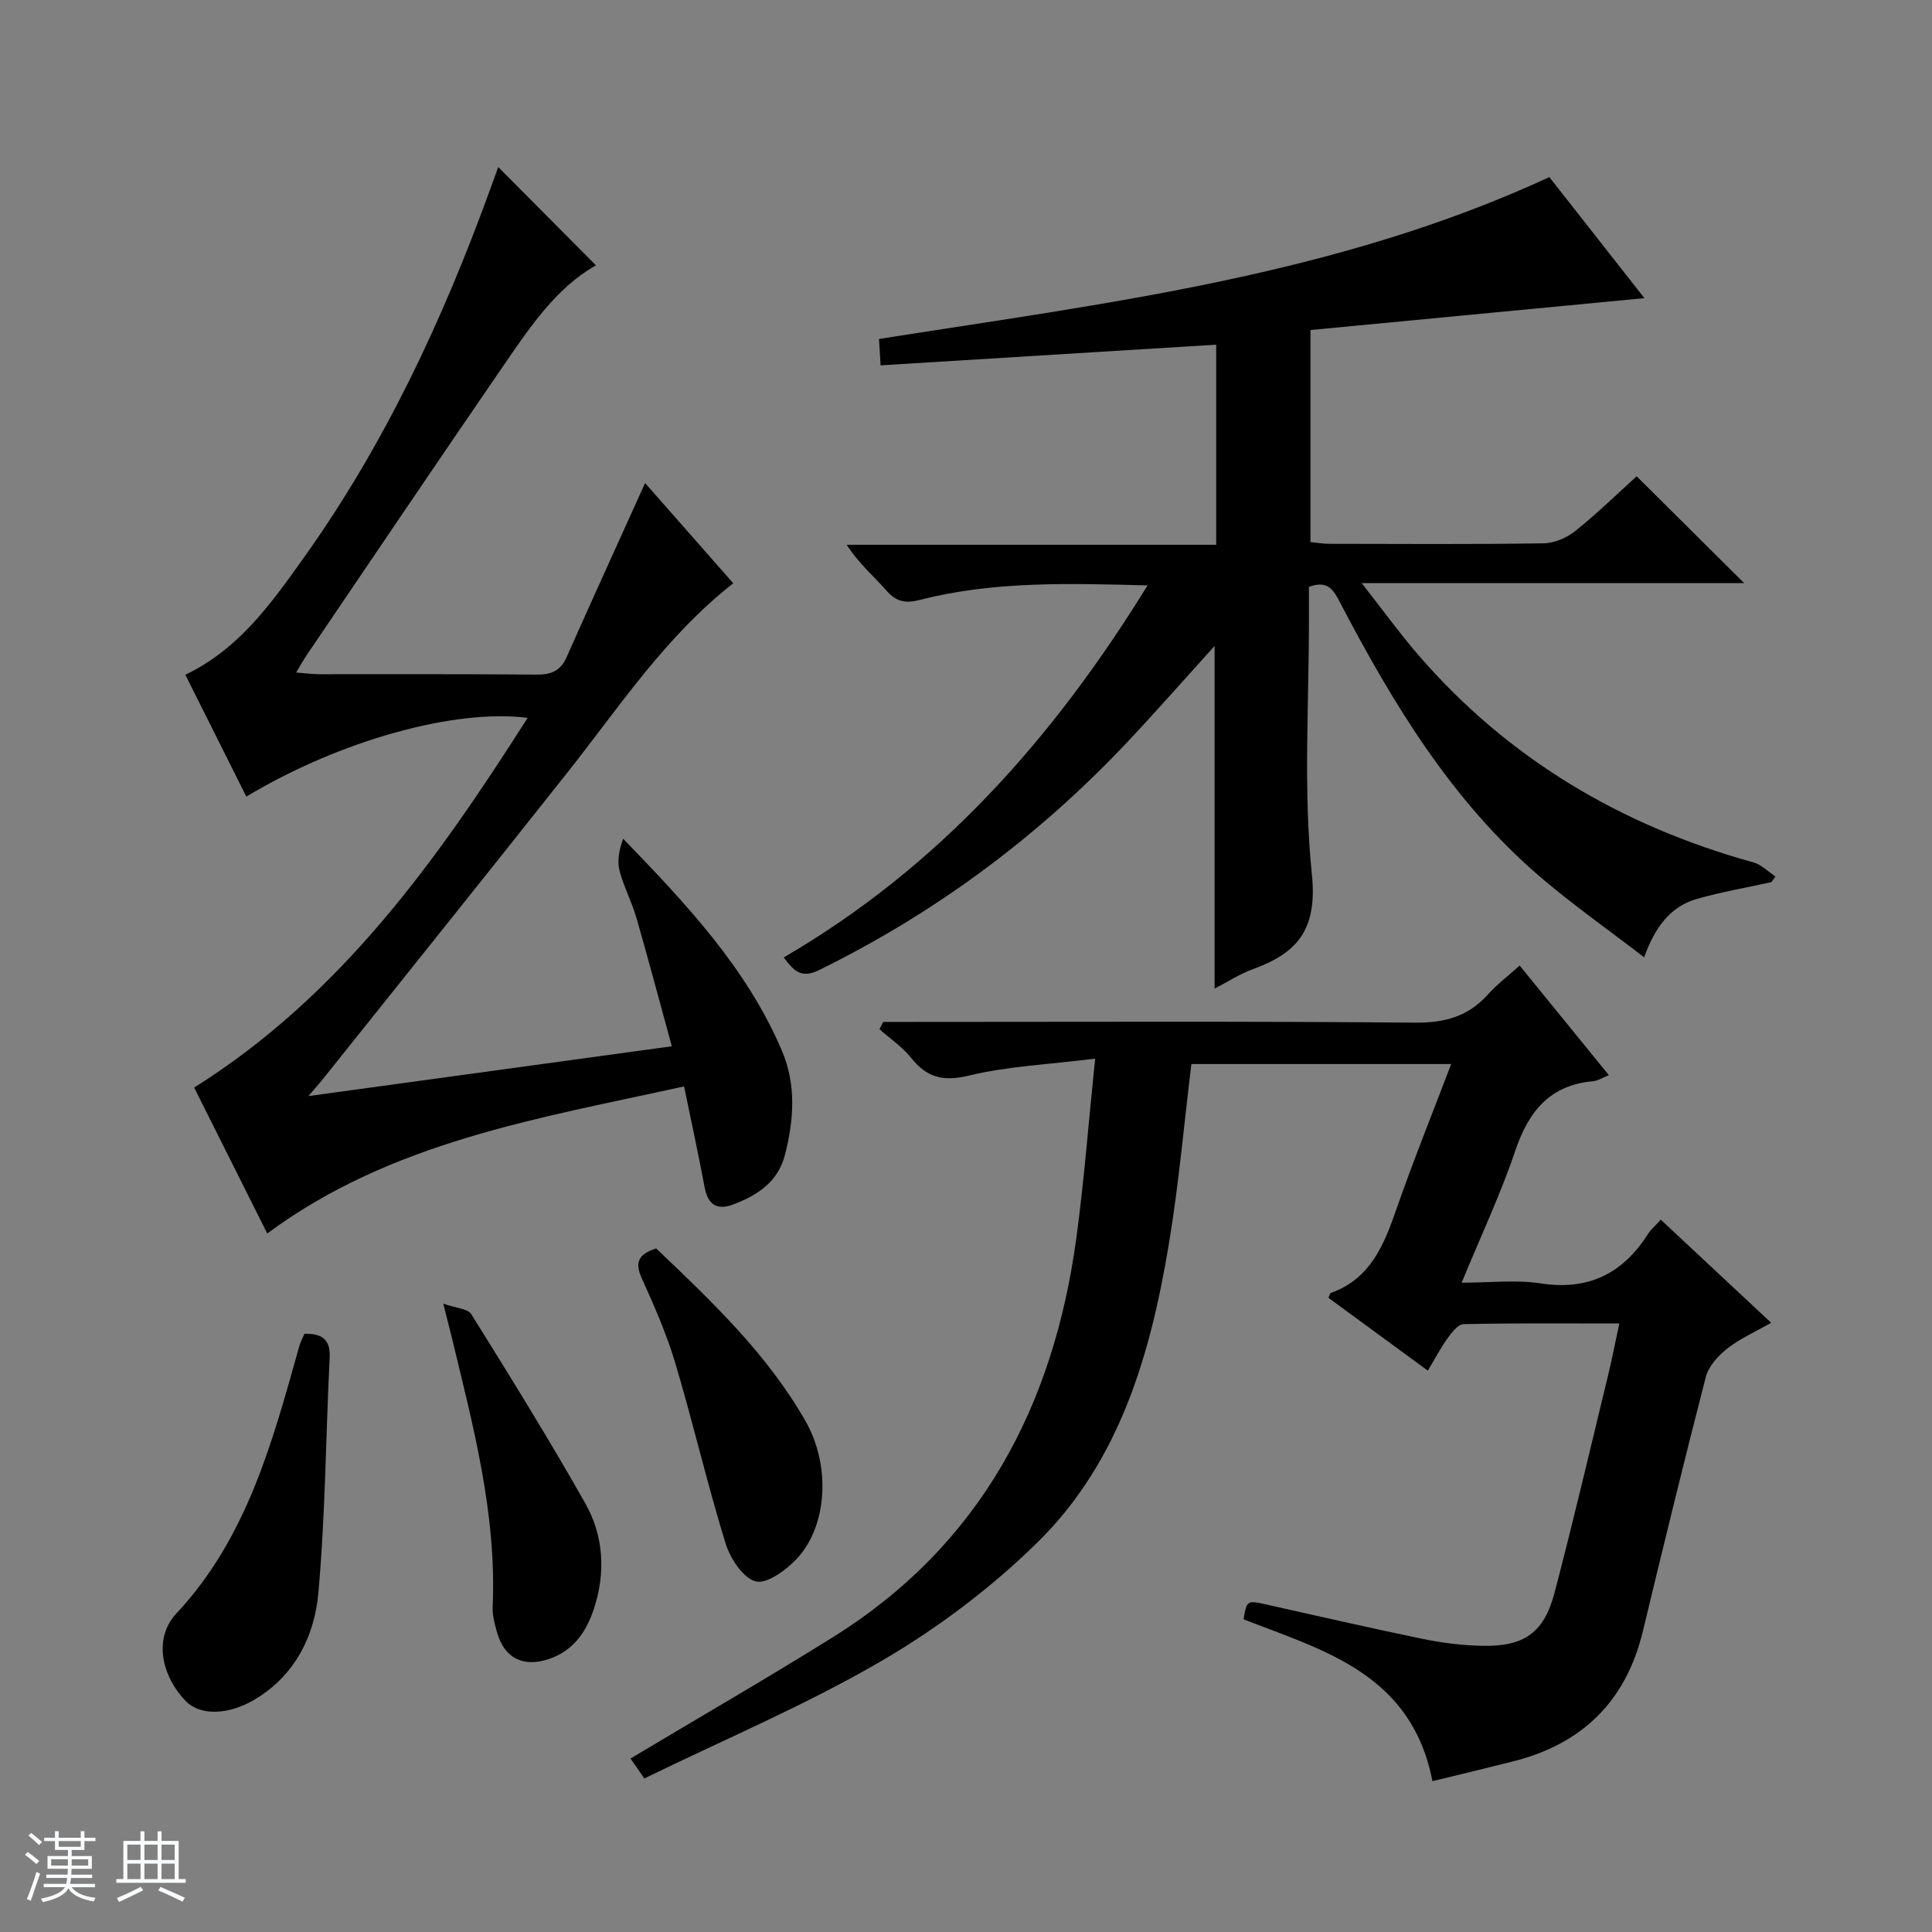
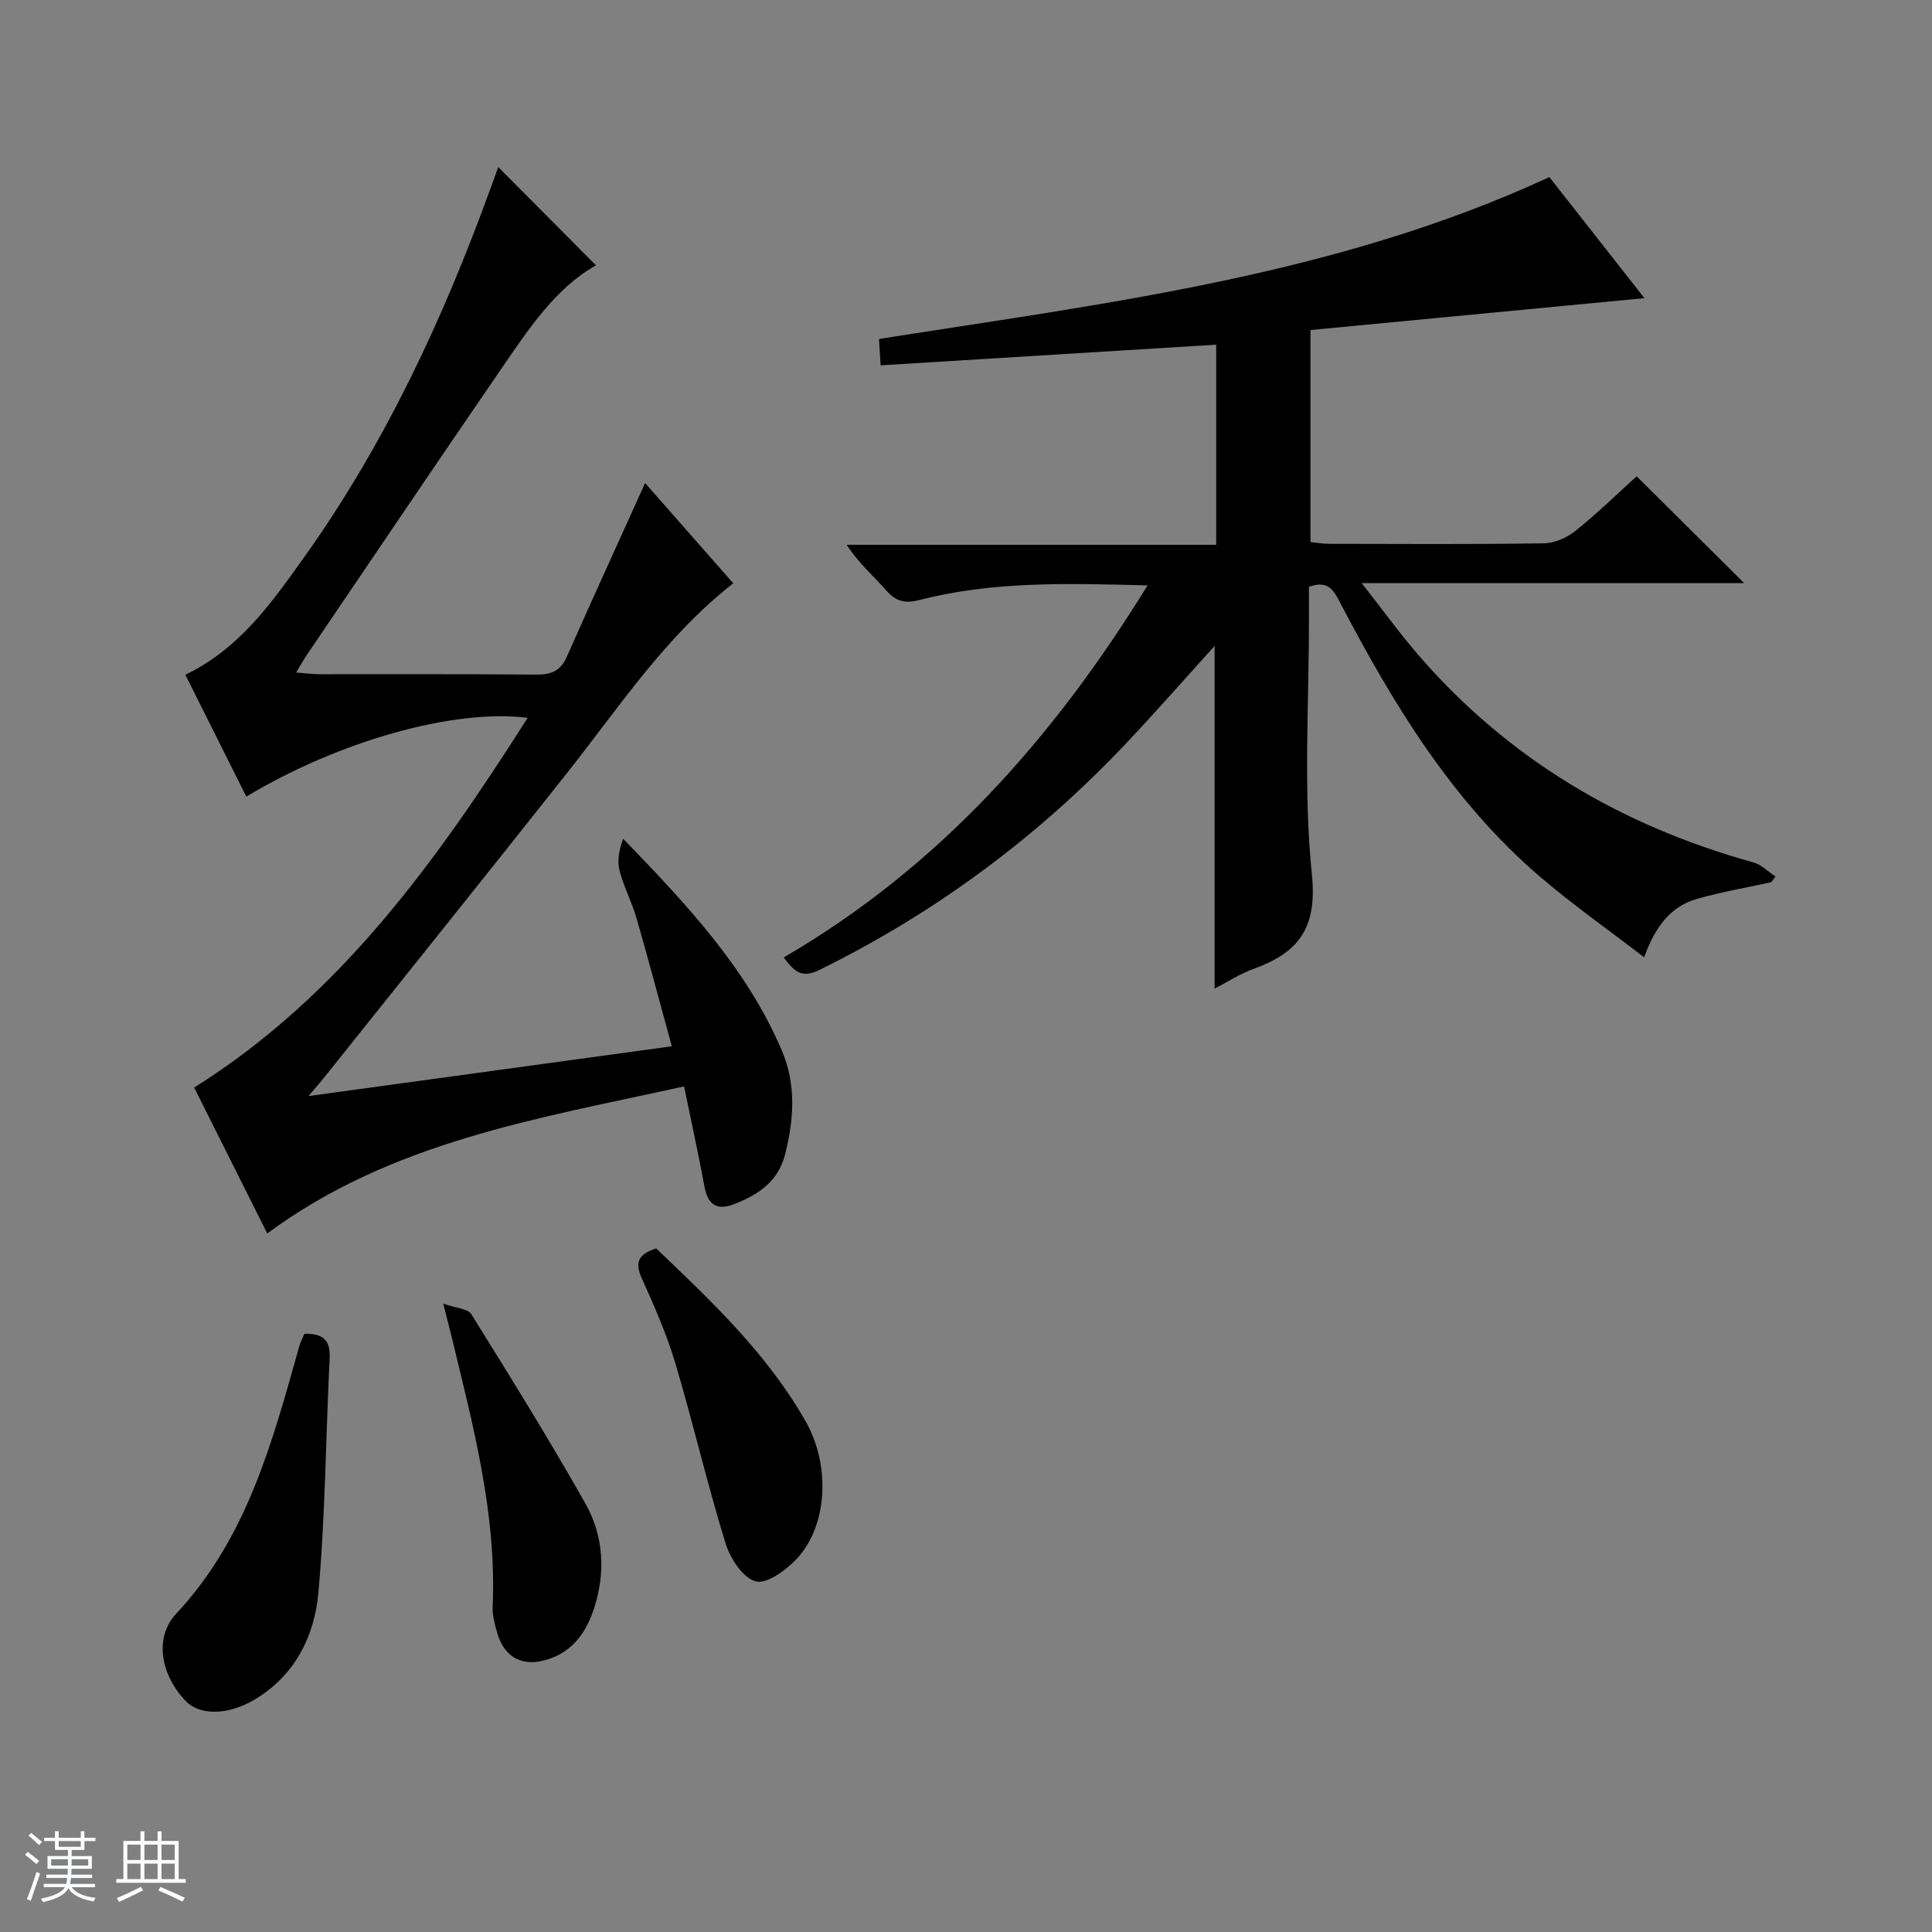
<svg xmlns="http://www.w3.org/2000/svg" enable-background="new 0 0 400 400" viewBox="0 0 400 400">
  <rect x="0" y="0" width="400" height="400" fill="#808080" stroke="none" />
  <path d="m5.17 384 .56-.58c.85.61 1.65 1.24 2.4 1.87l-.59.64c-.84-.73-1.63-1.38-2.37-1.93m1.22 9.53-.82-.34c.71-1.76 1.37-3.64 1.98-5.63.24.13.5.25.76.36-.6 1.67-1.24 3.54-1.92 5.61m-.5-13.5.57-.54c.56.44 1.31 1.06 2.26 1.87l-.64.64c-.68-.66-1.41-1.32-2.19-1.97m3.25.46h2.24v-1.36h.77v1.36h4.57v-1.36h.76v1.36h2.28v.69h-2.28v1.84h-2.64v1.26h4.18v2.64h-4.21c0 .45-.02.86-.05 1.21h4.32v.69h-4.38c-.04.34-.1.75-.19 1.22h5.15v.69h-4.82c.87 1.19 2.51 1.92 4.93 2.19-.17.31-.3.57-.37.76-2.77-.49-4.52-1.41-5.26-2.76-.56 1.26-2.3 2.23-5.24 2.9-.12-.24-.26-.48-.43-.72 2.73-.55 4.38-1.34 4.96-2.38h-4.38v-.69h4.65c.1-.38.17-.79.21-1.22h-4.32v-.69h4.4c.03-.34.05-.75.05-1.21h-4.2v-2.64h4.23v-1.26h-2.69v-1.84h-2.24zm1.46 4.46v1.29h3.45c.01-.4.02-.57.01-.53v-.32-.45h-3.46zm1.55-2.59h4.57v-1.19h-4.57zm6.11 2.59h-3.42v.77c-.01.19-.01.37-.02.53h3.44z" fill="#fafbfc" />
  <path d="m32.63 379.16h.82v1.98h3.54v7.89h1.46v.78h-14.37v-.78h1.46v-7.89h3.54v-1.98h.82v1.98h2.73zm-3.49 11.48.5.73c-1.61.82-3.28 1.63-5 2.41-.13-.27-.28-.55-.44-.82 1.75-.72 3.4-1.49 4.94-2.32m-2.78-5.55h2.73v-3.18h-2.73zm0 3.95h2.73v-3.2h-2.73zm3.54-3.95h2.73v-3.18h-2.73zm0 3.95h2.73v-3.2h-2.73zm7.89 4.68c-1.84-.92-3.51-1.7-5.02-2.32l.45-.73c1.89.8 3.57 1.55 5.04 2.23zm-1.62-11.81h-2.73v3.18h2.73zm-2.73 7.13h2.73v-3.2h-2.73v3.19z" fill="#fafbfc" />
  <g fill="#000001">
    <path d="m162.26 198.23c32.16-18.73 55.77-45.29 75.33-77.03-16.38-.42-31.91-.91-47.16 3.01-2.95.76-4.86.4-6.9-1.93-2.61-2.98-5.69-5.56-8.23-9.49h76.5c0-14.26 0-27.7 0-41.43-23.18 1.43-46.15 2.84-69.48 4.28-.13-2.21-.22-3.62-.33-5.46 47.15-7.44 94.56-13.08 138.79-33.51 6.63 8.45 13.37 17.03 19.68 25.06-22.96 2.19-45.96 4.38-69.14 6.6v43.9c1.25.12 2.53.36 3.81.36 14.83.03 29.67.12 44.49-.1 2.22-.03 4.79-1.16 6.56-2.58 4.54-3.64 8.72-7.72 12.67-11.3 7.45 7.4 14.83 14.74 22.25 22.11-25.54 0-51.55 0-79.18 0 4.48 5.71 7.91 10.47 11.74 14.9 18.62 21.54 42.05 35.36 69.36 42.93 1.67.46 3.05 1.92 4.57 2.92-.28.39-.56.78-.84 1.17-5.13 1.13-10.32 2.02-15.36 3.45-5.55 1.58-8.71 5.81-10.99 12.11-7.49-5.77-14.91-10.97-21.75-16.85-18.12-15.6-30.25-35.67-41.18-56.55-1.35-2.58-2.48-4.77-6.47-3.3v6.07c.05 17.83-1.21 35.79.61 53.44 1.16 11.32-2.87 16.26-12.18 19.63-2.74.99-5.24 2.64-7.96 4.04 0-23.92 0-47.28 0-70.95-6.09 6.73-11.96 13.42-18.06 19.9-18.45 19.58-39.71 35.37-63.9 47.25-3.62 1.76-5.15.14-7.25-2.65z" />
-     <path d="m296.57 368.77c-4.33-22.26-22.47-27.02-39.1-33.51.63-3.88.73-3.95 4.55-3.1 10.85 2.41 21.67 4.92 32.55 7.16 4.05.83 8.23 1.35 12.36 1.43 8.62.17 12.74-2.7 14.92-10.99 3.92-14.92 7.43-29.95 11.07-44.94.82-3.37 1.47-6.77 2.34-10.81-11.05 0-21.65-.1-32.25.14-1.16.03-2.48 1.78-3.36 3-1.45 2.01-2.6 4.24-4.03 6.63-6.99-5.12-13.8-10.11-20.58-15.08.22-.47.28-.93.49-1.01 8.33-2.97 11.07-10.12 13.68-17.62 3.43-9.84 7.34-19.51 11.24-29.77-18.42 0-36.12 0-53.79 0-1.52 12.45-2.6 24.84-4.63 37.08-3.79 22.91-10.16 45.16-27.2 61.92-9.62 9.46-20.76 17.85-32.43 24.64-15.71 9.14-32.59 16.26-49 24.27-1.59-2.3-2.42-3.5-2.86-4.13 14.02-8.39 28.11-16.51 41.89-25.11 30.57-19.08 45.69-47.79 50.42-82.66 1.6-11.81 2.5-23.71 3.89-37.13-9.6 1.2-18.07 1.56-26.15 3.51-5.36 1.29-8.7.41-11.97-3.69-1.81-2.26-4.33-3.96-6.53-5.91.25-.5.51-1.01.76-1.51h5.18c34.99 0 69.99-.16 104.98.15 6.14.05 10.95-1.28 15.02-5.81 1.88-2.09 4.16-3.82 6.6-6.01 6.1 7.49 12.14 14.92 18.47 22.69-1.31.52-2.29 1.17-3.32 1.26-8.97.81-13.31 6.28-16.06 14.39-3.02 8.94-7.07 17.53-11.1 27.32 5.9 0 11.22-.65 16.32.14 9.88 1.52 16.99-1.98 22.22-10.17.61-.96 1.52-1.73 2.69-3.02 7.49 7 14.87 13.89 22.85 21.35-3.32 1.89-6.48 3.28-9.11 5.35-1.88 1.48-3.85 3.66-4.42 5.87-4.53 17.5-8.79 35.06-13.03 52.63-3.5 14.53-12.58 23.39-26.97 26.98-5.46 1.38-10.95 2.7-16.6 4.07z" />
    <path d="m103.16 34.59c6.71 6.74 13.48 13.56 20.23 20.35-8.35 4.67-13.94 13.16-19.64 21.47-13.47 19.61-26.77 39.35-40.13 59.04-.72 1.06-1.35 2.2-2.31 3.79 1.89.14 3.32.34 4.75.35 15 .02 29.99-.06 44.99.08 3.04.03 4.99-.75 6.27-3.63 5.29-11.93 10.71-23.8 16.24-36.03 5.81 6.6 11.99 13.63 18.25 20.75-14.1 11.06-23.58 25.6-34.27 39.1-16.82 21.26-33.8 42.4-50.72 63.59-.7.88-1.46 1.72-2.96 3.48 25.39-3.48 49.72-6.81 75.23-10.31-2.51-9.15-4.81-17.87-7.31-26.54-.96-3.33-2.64-6.47-3.51-9.82-.52-2.03-.1-4.3.75-6.61 13.03 13.49 25.6 26.79 32.88 43.92 2.97 6.99 2.48 14.28.62 21.52-1.45 5.63-5.69 8.37-10.69 10.27-3.37 1.28-5.27.07-5.95-3.56-1.27-6.82-2.76-13.61-4.25-20.87-30.29 6.67-60.6 11.43-86.3 30.45-5.21-10.41-10.27-20.51-15.13-30.21 30.33-19.05 50.25-47.03 69.04-76.54-15.12-1.96-39.06 4.76-58.24 16.3-4.21-8.41-8.4-16.78-12.63-25.23 11.14-5.33 17.79-14.8 24.46-24.13 16.75-23.45 28.82-49.3 38.62-76.28.62-1.73 1.24-3.43 1.71-4.7z" />
    <path d="m63.03 276.14c3.87-.07 5.4 1.33 5.22 5.02-.81 16.23-.88 32.52-2.34 48.68-.8 8.86-4.82 16.98-13.03 21.94-5.6 3.39-11.48 3.44-14.4.43-5.1-5.26-6.7-13.08-2-18.11 14.73-15.76 19.93-35.65 25.51-55.47.22-.78.62-1.52 1.04-2.49z" />
    <path d="m91.78 269.91c2.64.94 5.08 1.02 5.8 2.18 8.06 12.95 16.12 25.92 23.62 39.2 3.79 6.72 4.22 14.31 1.77 21.77-1.56 4.73-4.19 8.65-9.24 10.39-5.32 1.83-9.28-.08-10.81-5.44-.5-1.74-1-3.6-.92-5.38.85-19.21-4.07-37.53-8.51-55.92-.39-1.6-.8-3.21-1.71-6.8z" />
    <path d="m135.85 258.47c11.53 10.99 23.01 21.86 30.93 35.77 5.24 9.19 4.56 21.66-1.82 28.49-2.2 2.35-6.23 5.3-8.52 4.67-2.66-.73-5.28-4.79-6.24-7.92-3.79-12.31-6.7-24.89-10.38-37.24-1.79-6.01-4.35-11.83-6.94-17.56-1.45-3.21-.85-4.98 2.97-6.21z" />
  </g>
</svg>